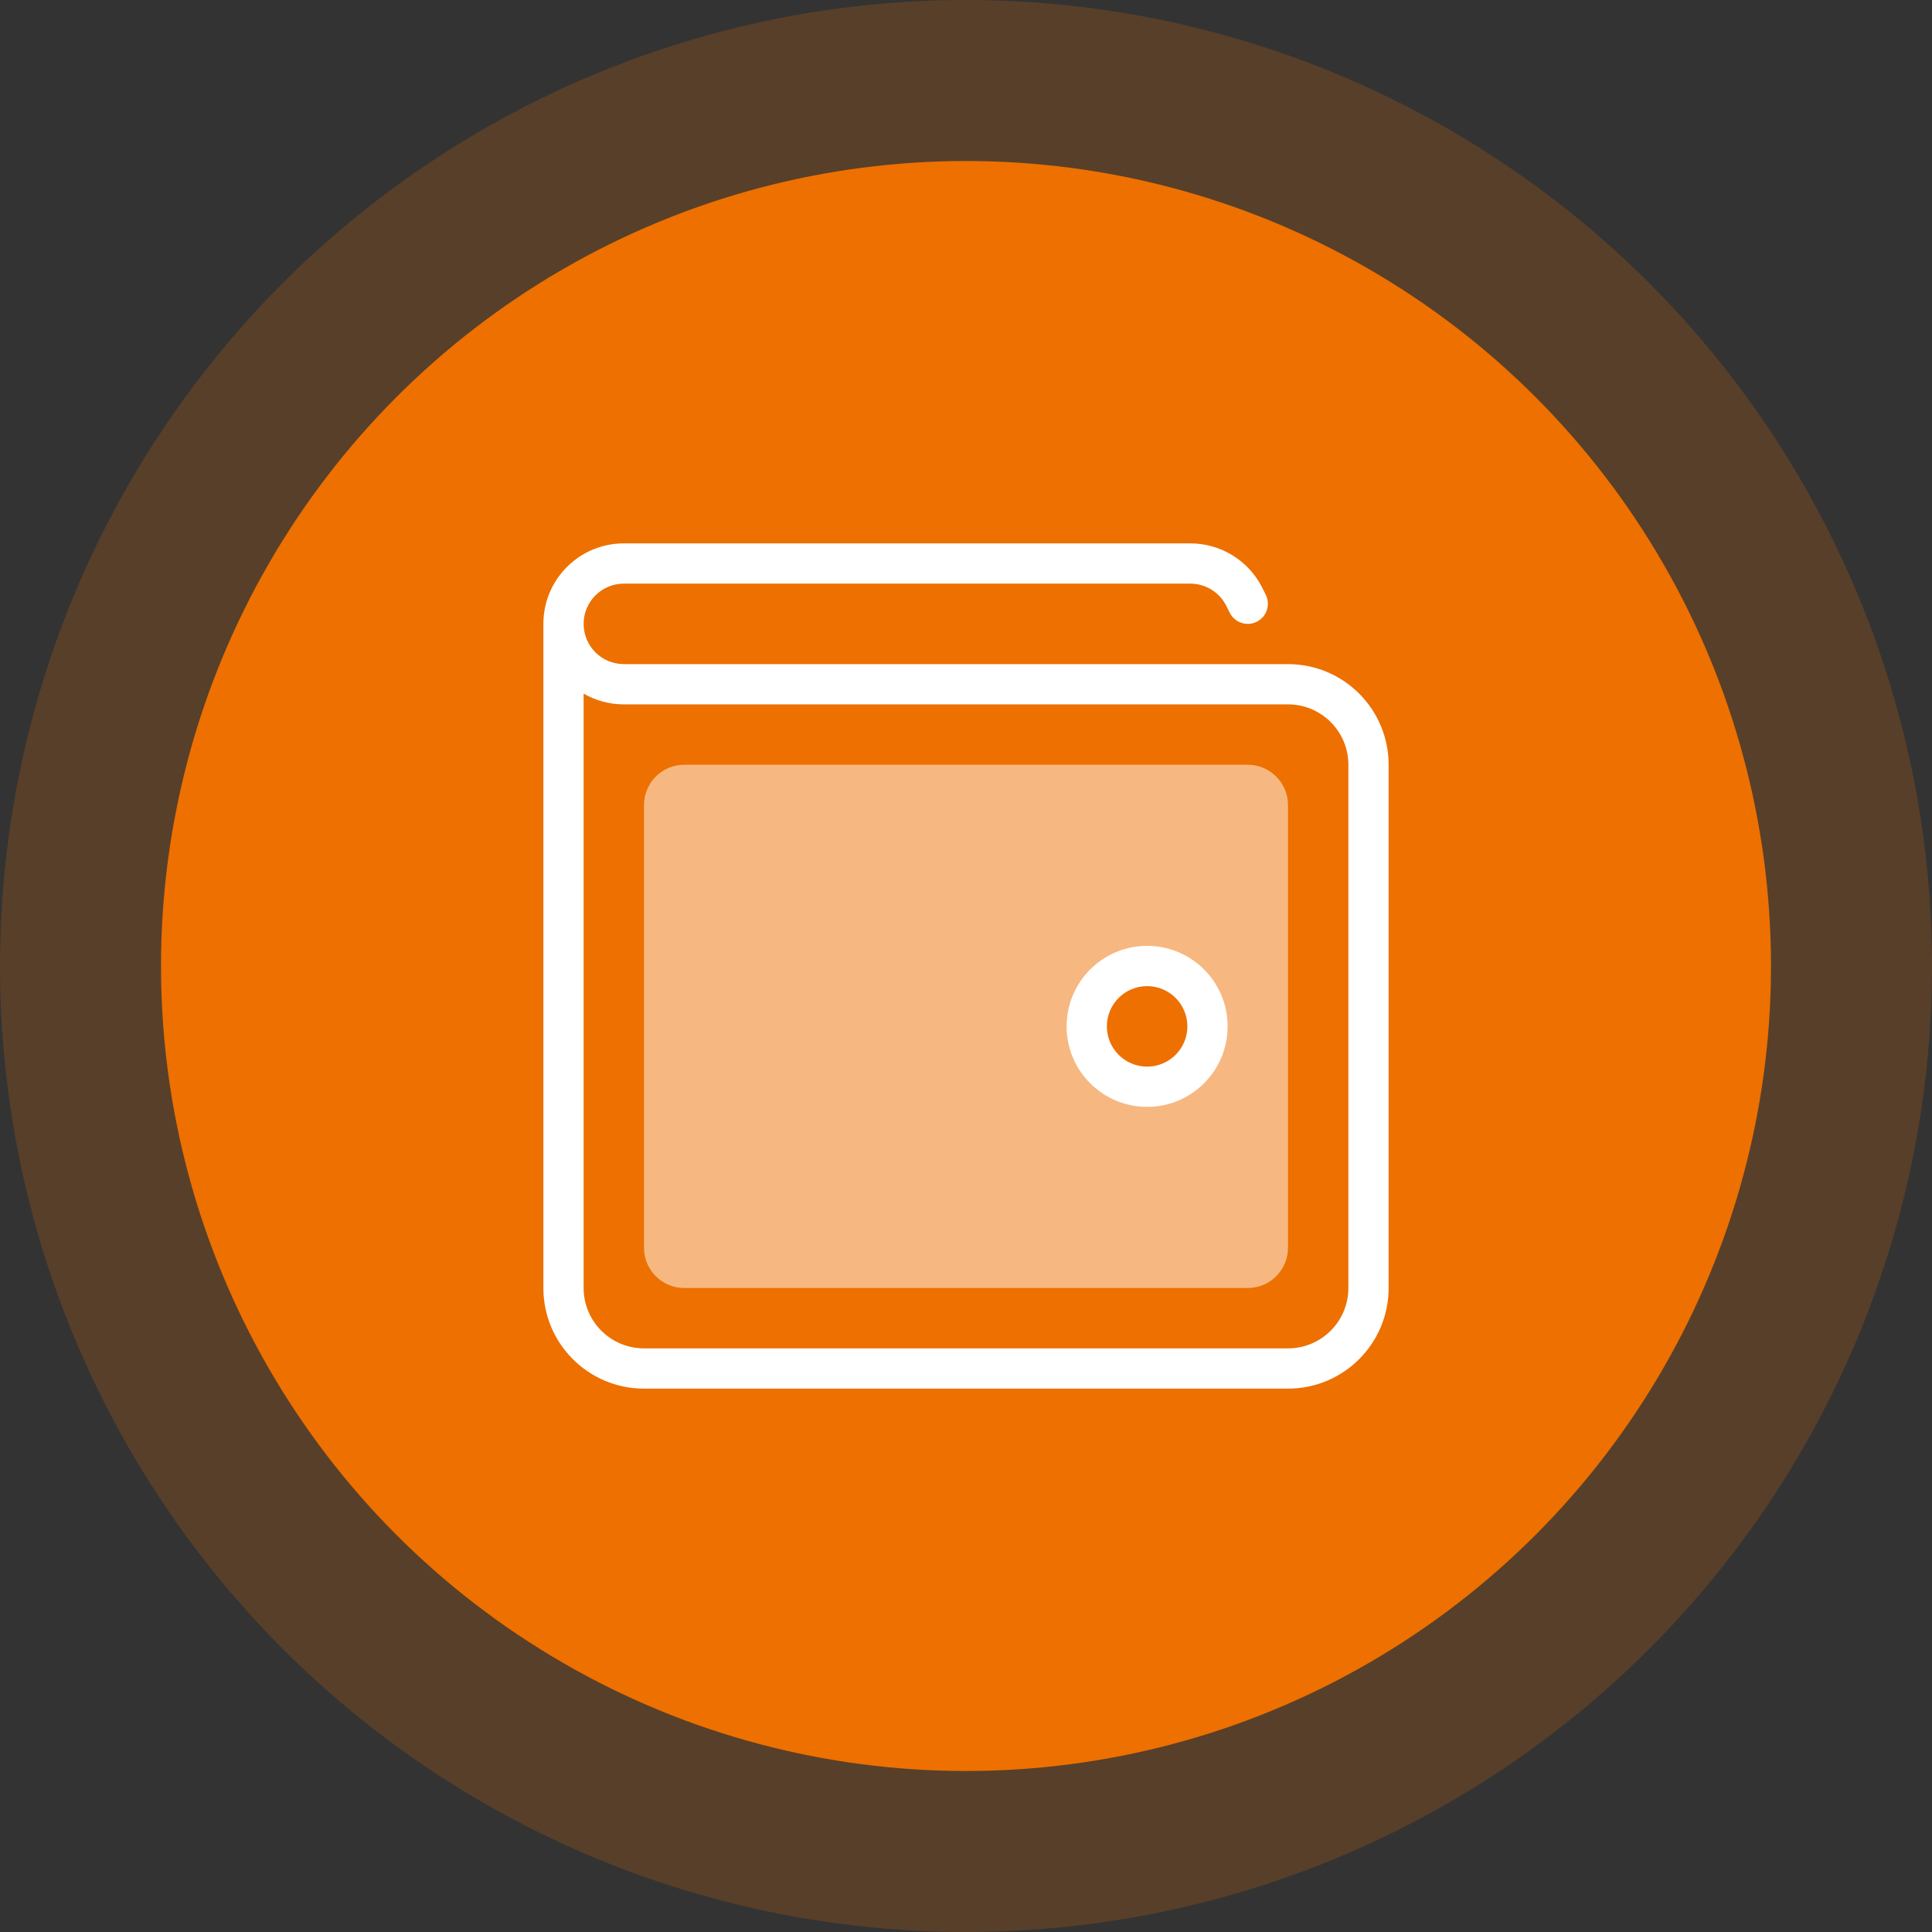
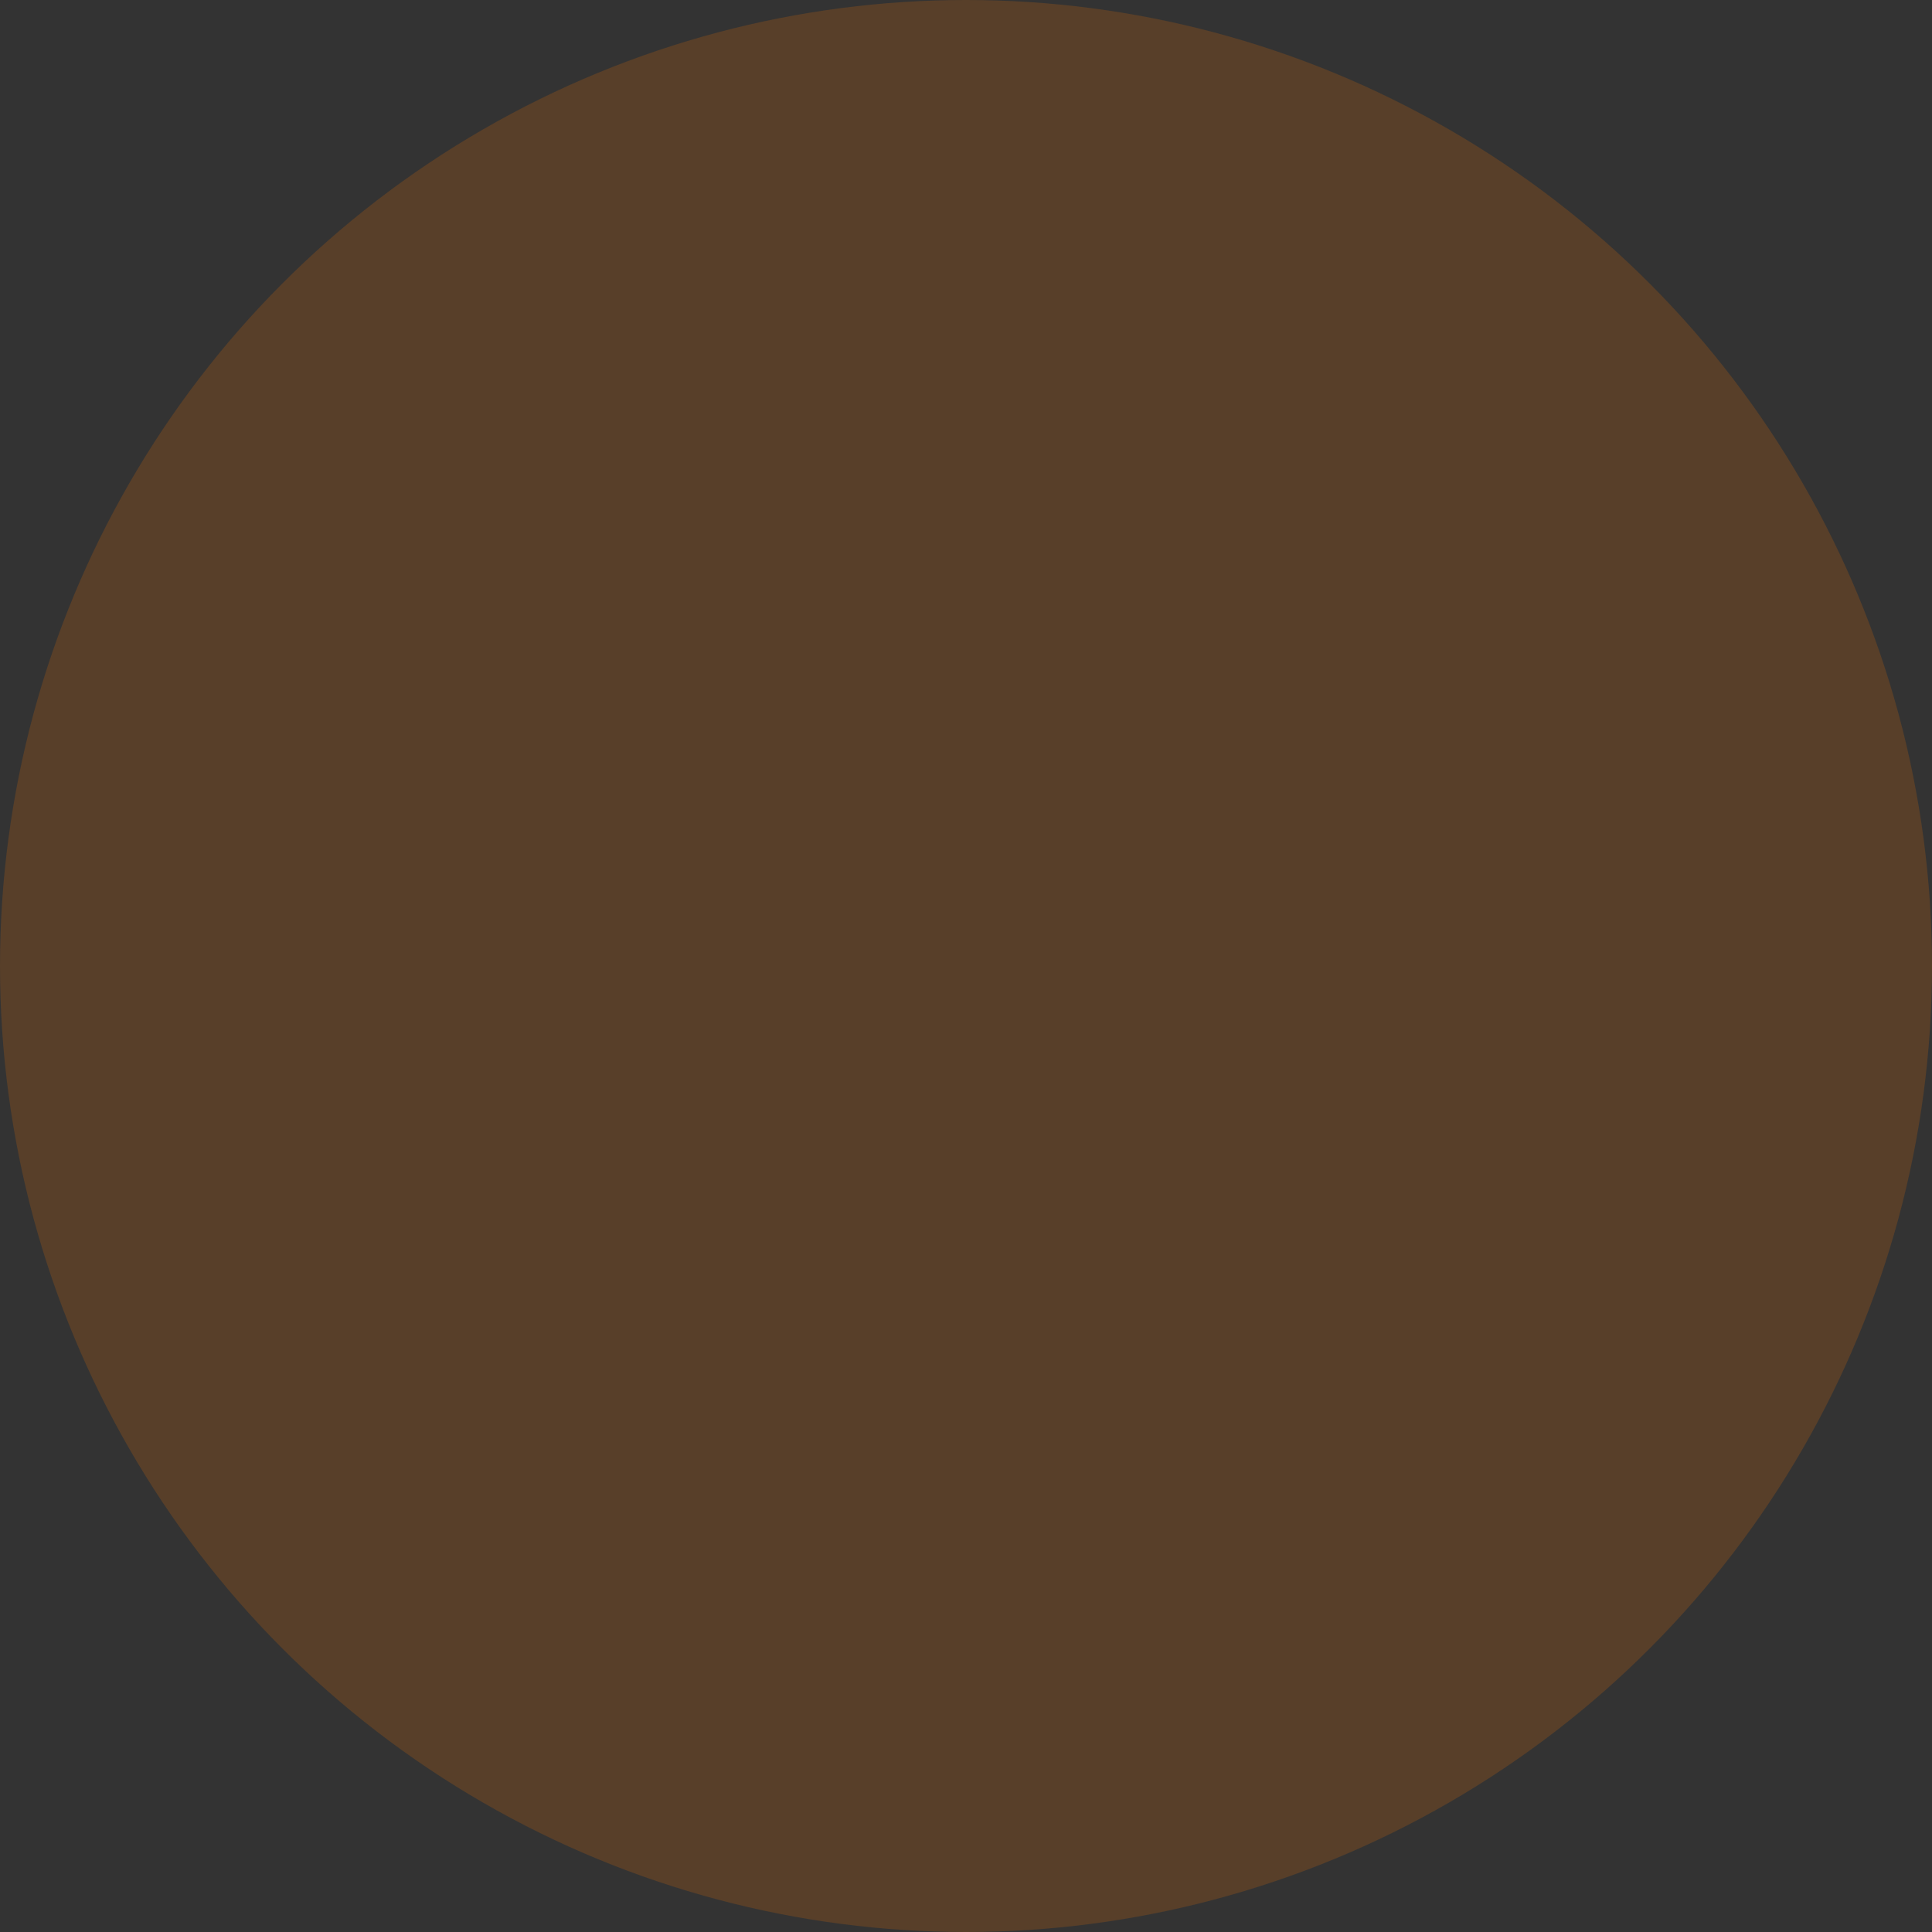
<svg xmlns="http://www.w3.org/2000/svg" width="120" height="120" viewBox="0 0 120 120" fill="none">
  <rect x="0" y="0" width="120" height="120" fill="#333333" stroke="none" />
-   <circle cx="60" cy="60" r="50" fill="#EE7100" />
  <circle opacity="0.2" cx="60" cy="60" r="60" fill="#EE7100" />
-   <path fill-rule="evenodd" clip-rule="evenodd" d="M78.404 36.514C77.558 34.82 75.826 33.75 73.932 33.75H38.75C36.072 33.75 33.886 35.855 33.756 38.5L33.75 38.75V80C33.75 83.452 36.548 86.25 40 86.25H80C83.452 86.25 86.25 83.452 86.25 80V47.5C86.25 44.048 83.452 41.25 80 41.25H38.75C37.369 41.25 36.25 40.131 36.25 38.75C36.25 37.369 37.369 36.25 38.75 36.25H73.932C74.879 36.25 75.745 36.785 76.168 37.632L76.382 38.059C76.691 38.676 77.442 38.927 78.059 38.618C78.677 38.309 78.927 37.559 78.618 36.941L78.404 36.514ZM36.25 80V43.081C36.985 43.507 37.839 43.75 38.75 43.75H80C82.071 43.75 83.75 45.429 83.75 47.5V80C83.75 82.071 82.071 83.75 80 83.75H40C37.929 83.75 36.25 82.071 36.25 80Z" fill="white" />
-   <path opacity="0.5" fill-rule="evenodd" clip-rule="evenodd" d="M77.5 47.5C78.881 47.5 80 48.619 80 50V77.5C80 78.881 78.881 80 77.5 80H42.5C41.119 80 40 78.881 40 77.5V50C40 48.619 41.119 47.5 42.5 47.5H77.5ZM71.25 60C69.179 60 67.5 61.679 67.5 63.75C67.5 65.821 69.179 67.5 71.25 67.5C73.321 67.5 75 65.821 75 63.75C75 61.679 73.321 60 71.25 60Z" fill="white" />
-   <path fill-rule="evenodd" clip-rule="evenodd" d="M76.25 63.75C76.25 66.511 74.011 68.75 71.25 68.75C68.489 68.75 66.25 66.511 66.25 63.75C66.25 60.989 68.489 58.75 71.25 58.75C74.011 58.75 76.25 60.989 76.25 63.75ZM68.75 63.75C68.75 65.131 69.869 66.25 71.25 66.25C72.631 66.25 73.75 65.131 73.75 63.75C73.75 62.369 72.631 61.25 71.25 61.25C69.869 61.25 68.75 62.369 68.75 63.75Z" fill="white" />
</svg>